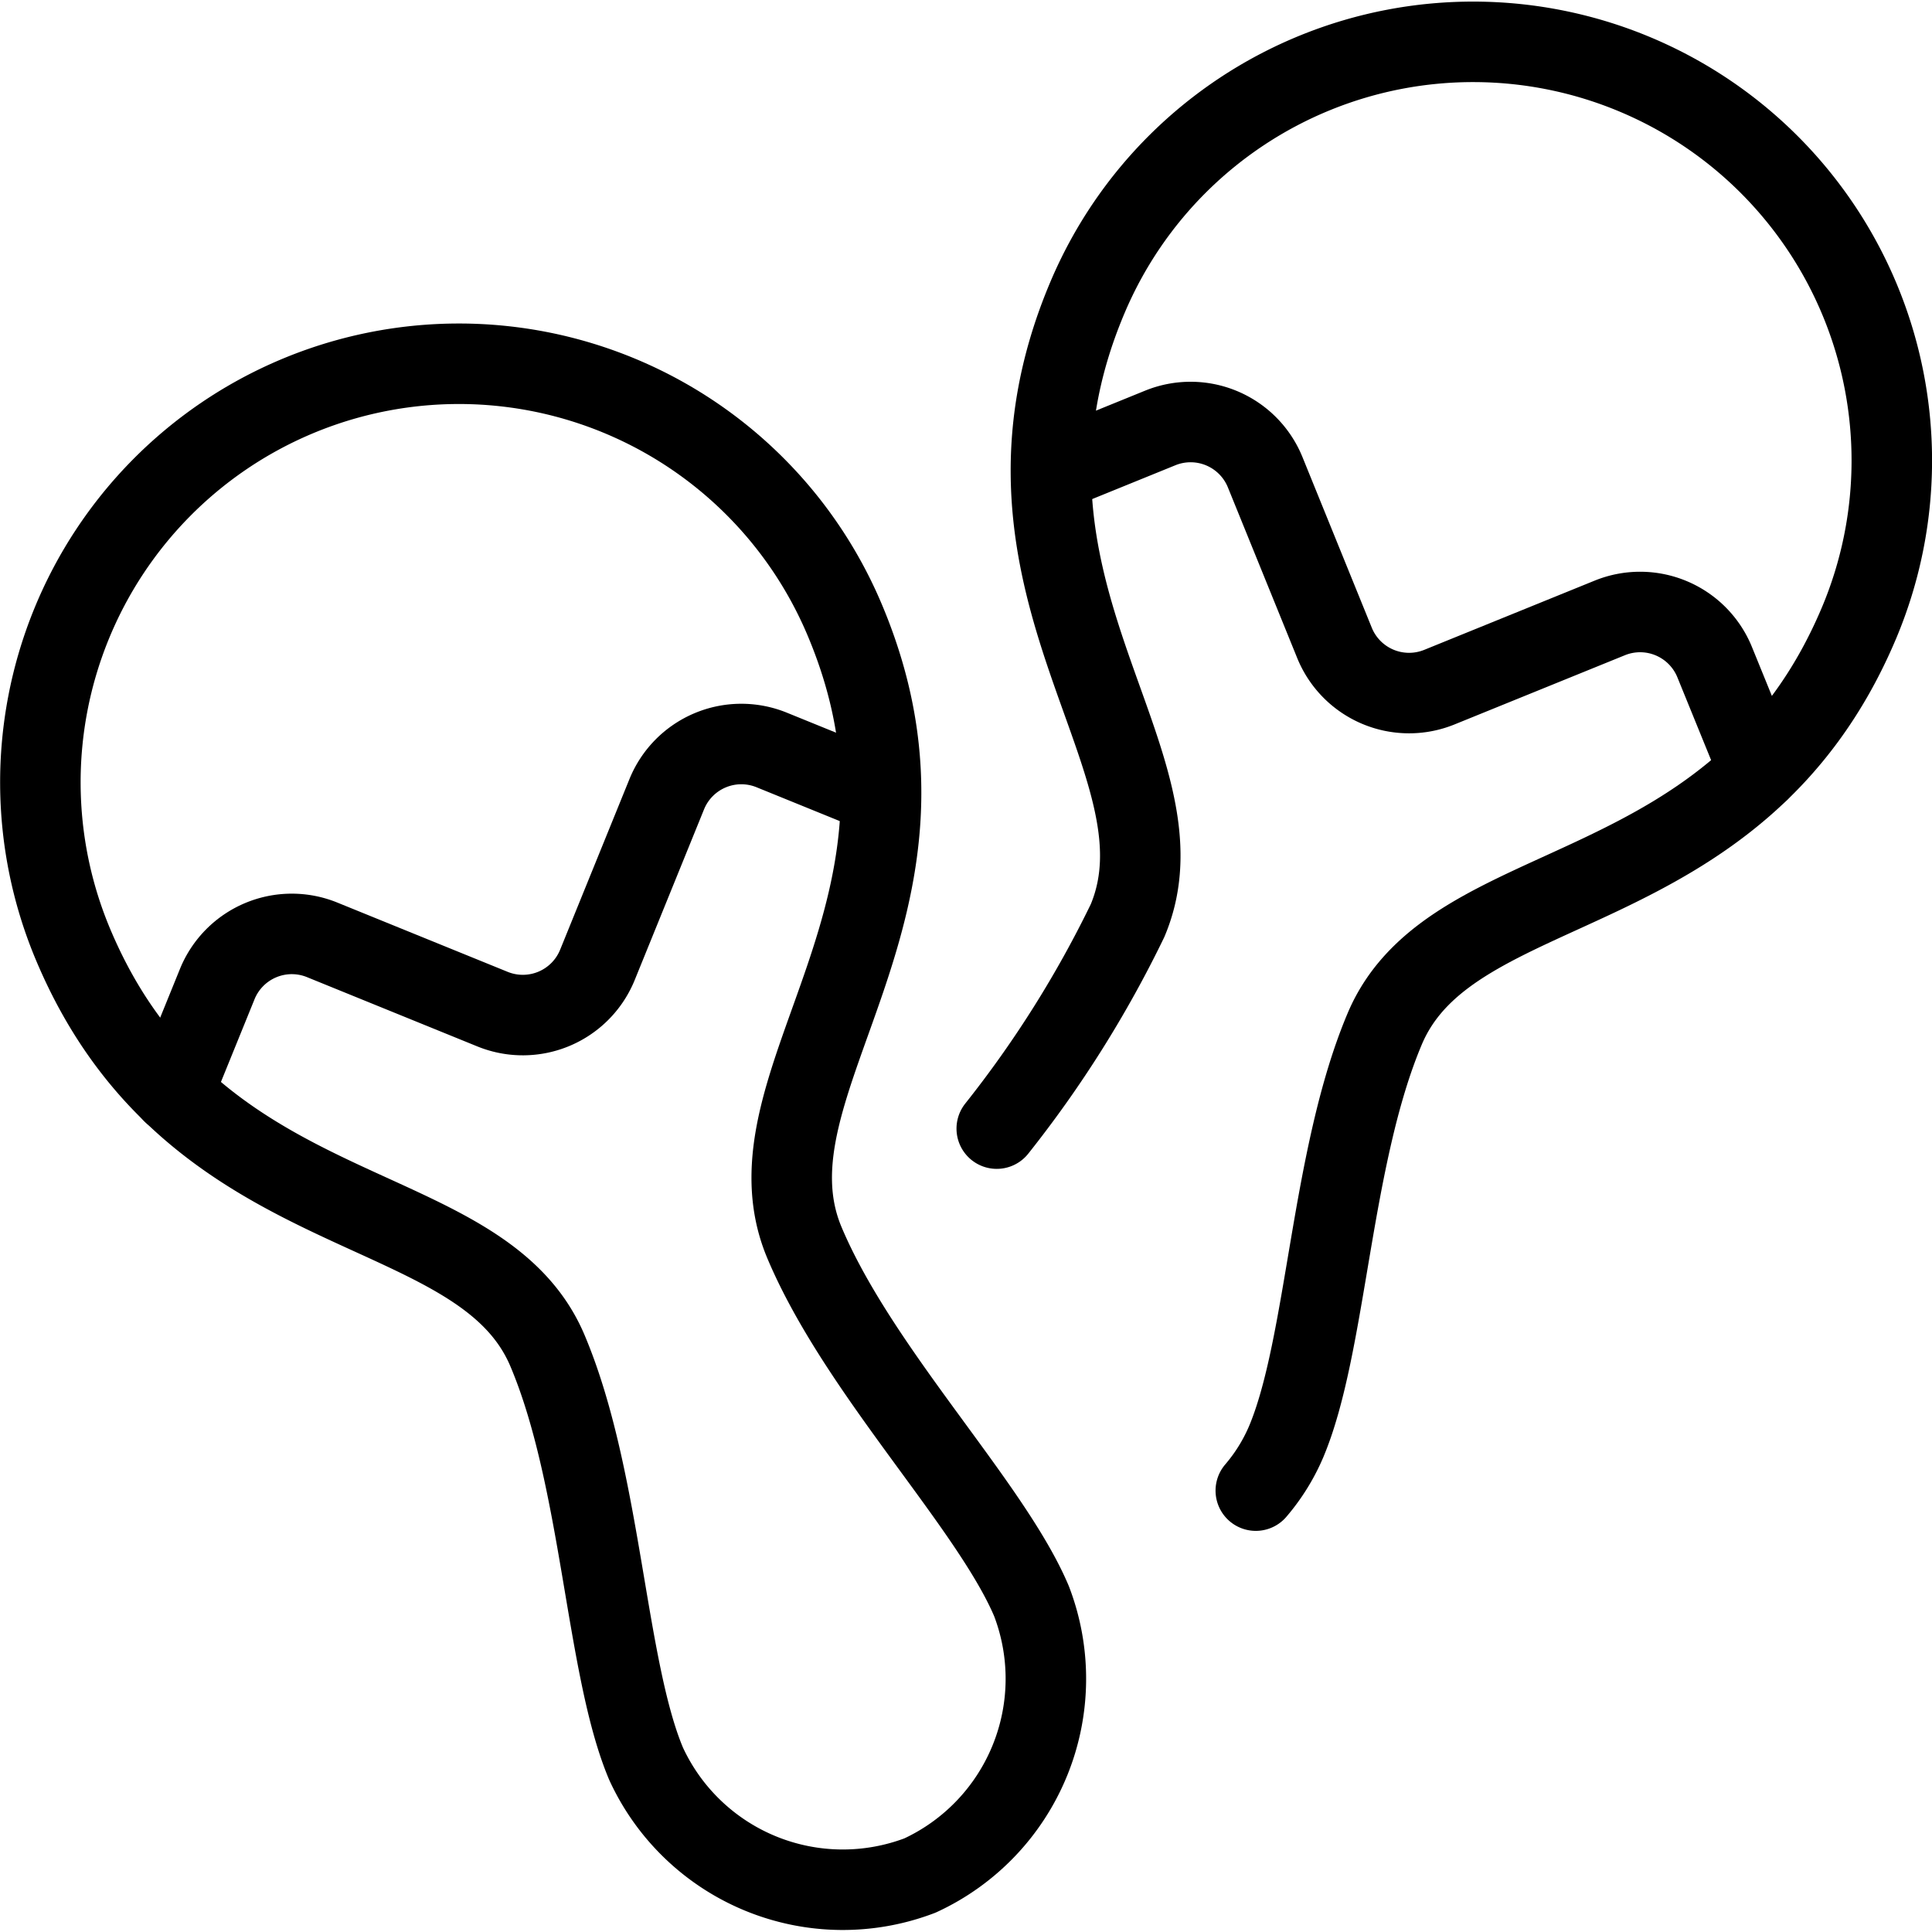
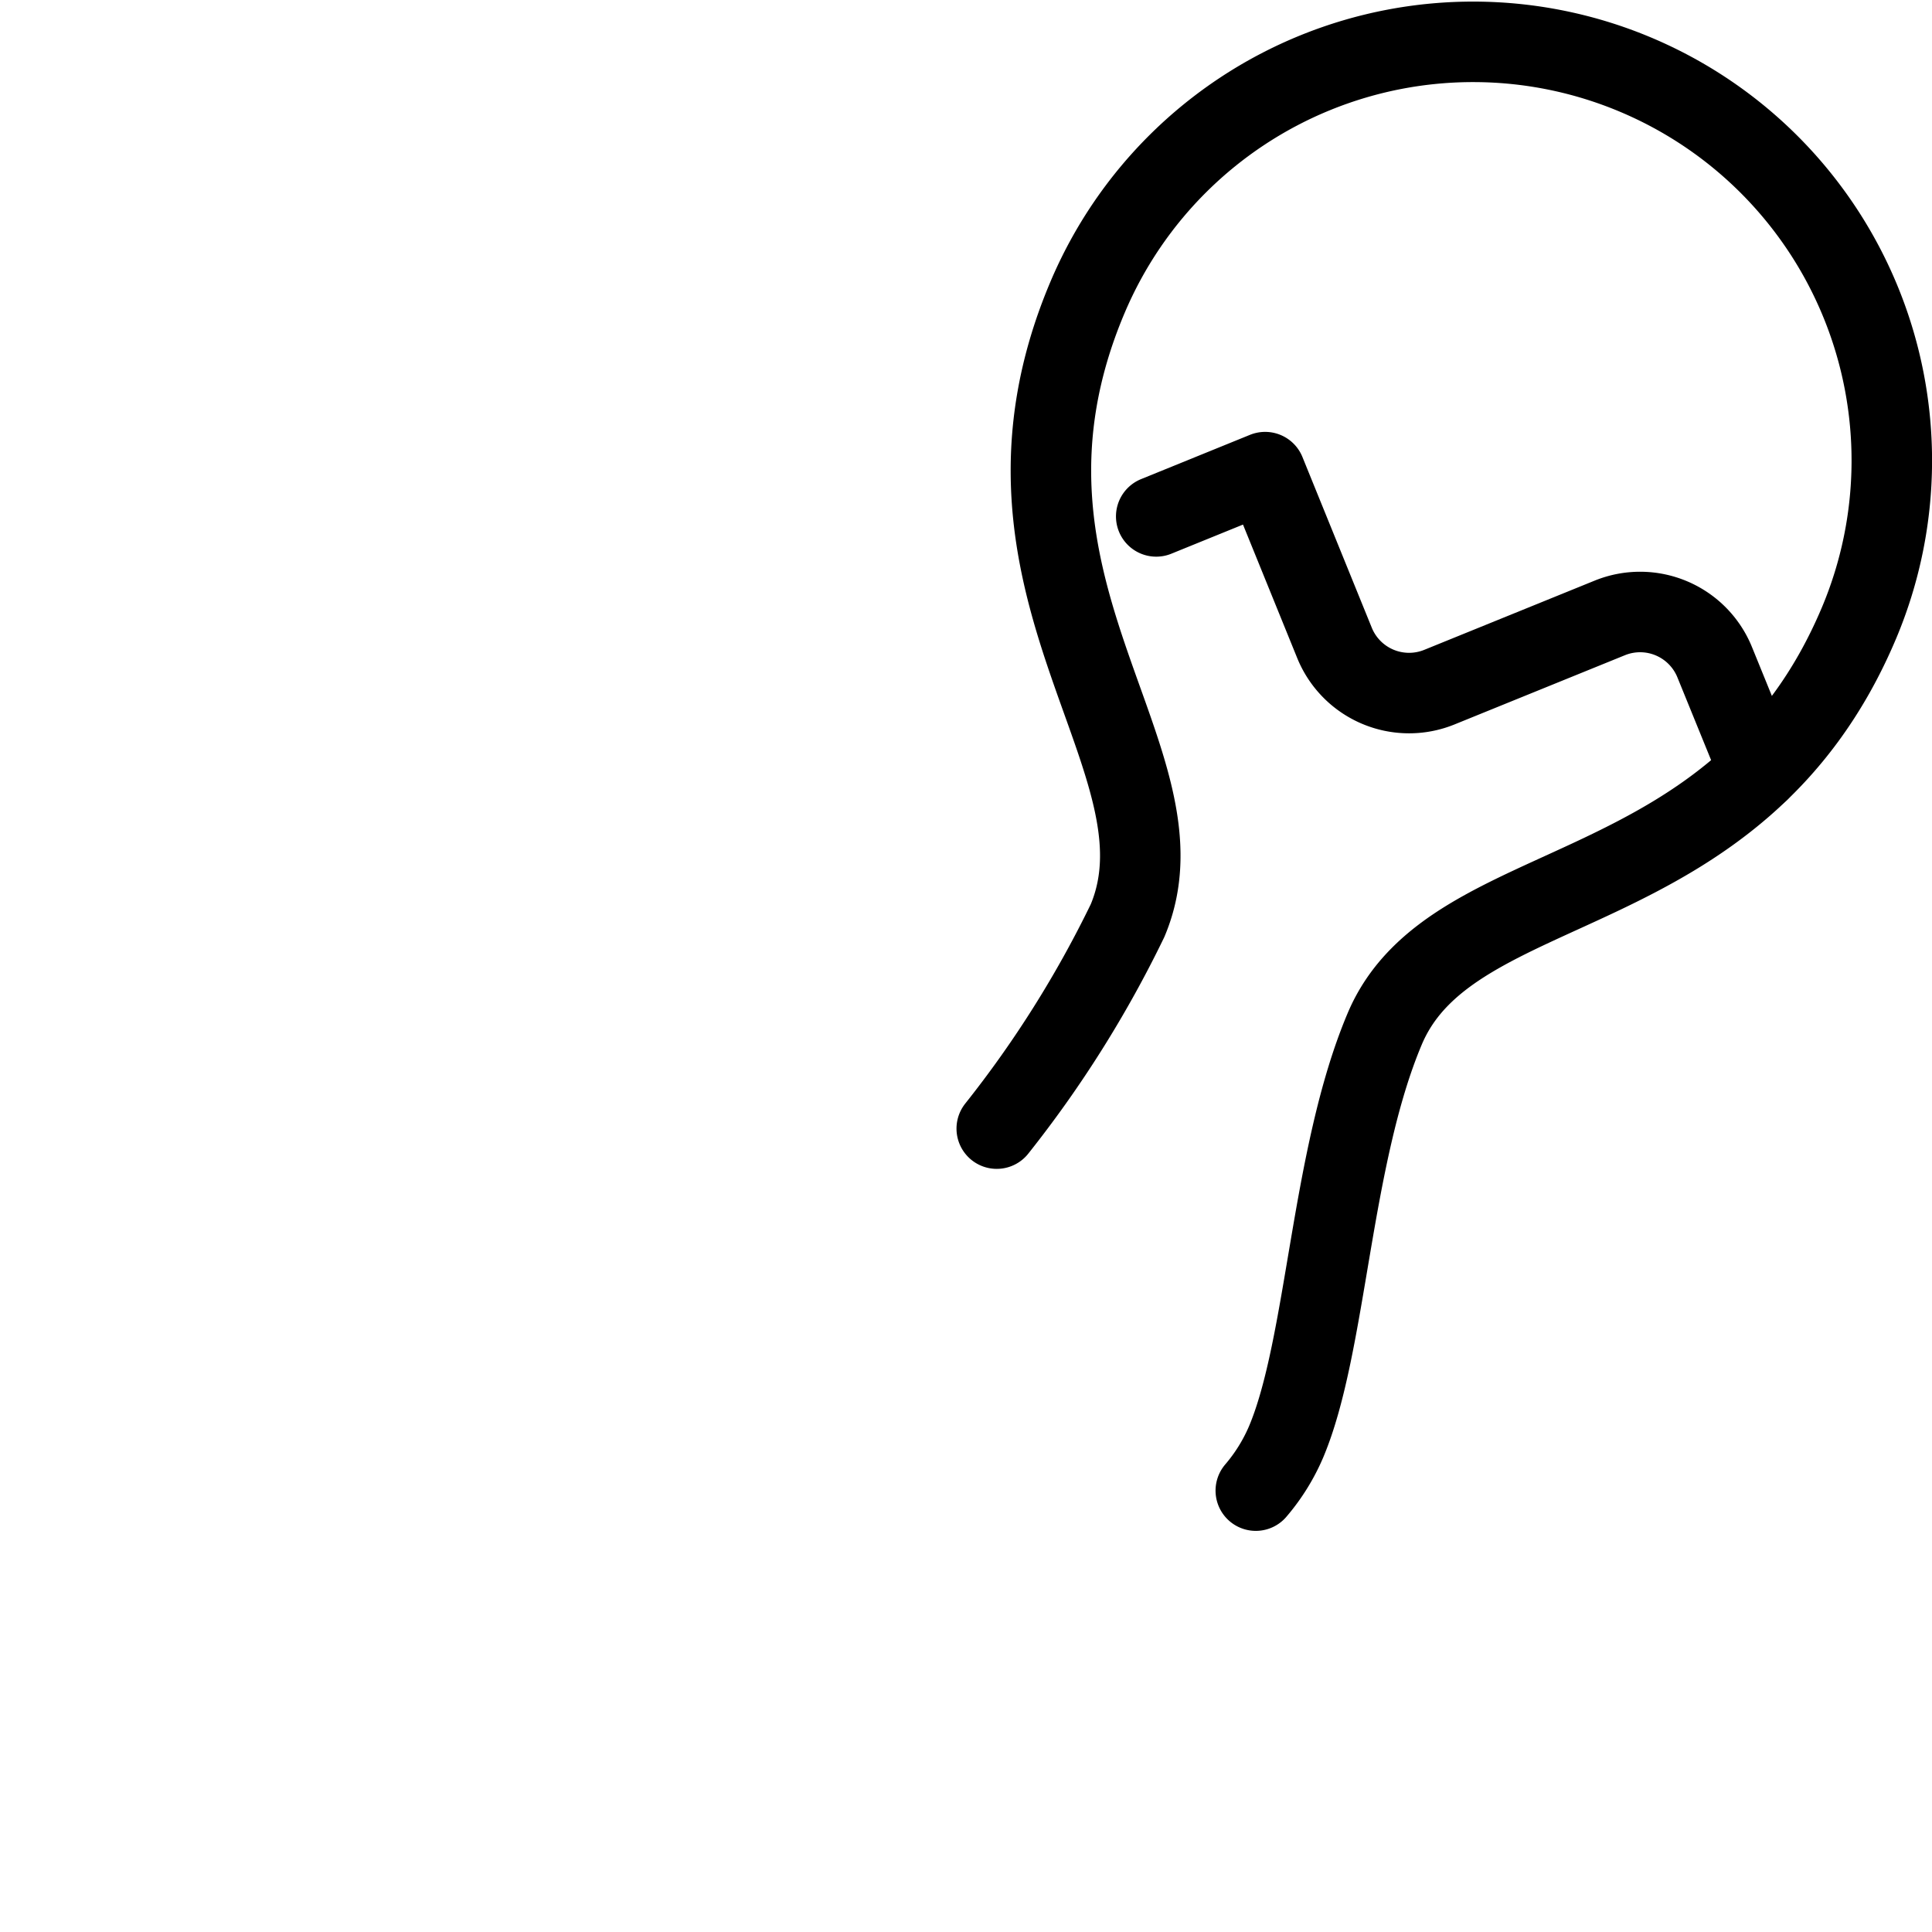
<svg xmlns="http://www.w3.org/2000/svg" viewBox="0 0 24 24">
  <g transform="matrix(1,0,0,1,0,0)">
    <path d="M15.6,18.517a2.35,2.35,0,0,0,.377-.607c.506-1.2.55-3.531,1.224-5.128.843-2,4.374-1.447,5.891-5.04A5.2,5.2,0,1,0,13.507,3.7c-1.517,3.593,1.34,5.74.5,7.736a13.872,13.872,0,0,1-1.625,2.584" fill="none" stroke="#000000" stroke-linecap="round" stroke-linejoin="round" />
-     <path d="M21.851,9.578,21.3,8.225a1,1,0,0,0-1.3-.55l-2.122.862a1,1,0,0,1-1.3-.55l-.862-2.122a1,1,0,0,0-1.3-.55l-1.353.55" fill="none" stroke="#000000" stroke-linecap="round" stroke-linejoin="round" />
-     <path d="M3.679,4.928A5.2,5.2,0,0,1,10.493,7.7c1.517,3.594-1.34,5.741-.5,7.737.674,1.6,2.315,3.256,2.821,4.454a2.692,2.692,0,0,1-1.385,3.407A2.69,2.69,0,0,1,8.026,21.91c-.506-1.2-.55-3.532-1.224-5.129-.843-2-4.374-1.446-5.891-5.04A5.2,5.2,0,0,1,3.679,4.928Z" fill="none" stroke="#000000" stroke-linecap="round" stroke-linejoin="round" />
-     <path d="M2.149,13.578l.55-1.354a1,1,0,0,1,1.3-.55l2.122.863a1,1,0,0,0,1.3-.55l.862-2.122a1,1,0,0,1,1.3-.55l1.353.55" fill="none" stroke="#000000" stroke-linecap="round" stroke-linejoin="round" />
+     <path d="M21.851,9.578,21.3,8.225a1,1,0,0,0-1.3-.55l-2.122.862a1,1,0,0,1-1.3-.55l-.862-2.122l-1.353.55" fill="none" stroke="#000000" stroke-linecap="round" stroke-linejoin="round" />
  </g>
</svg>